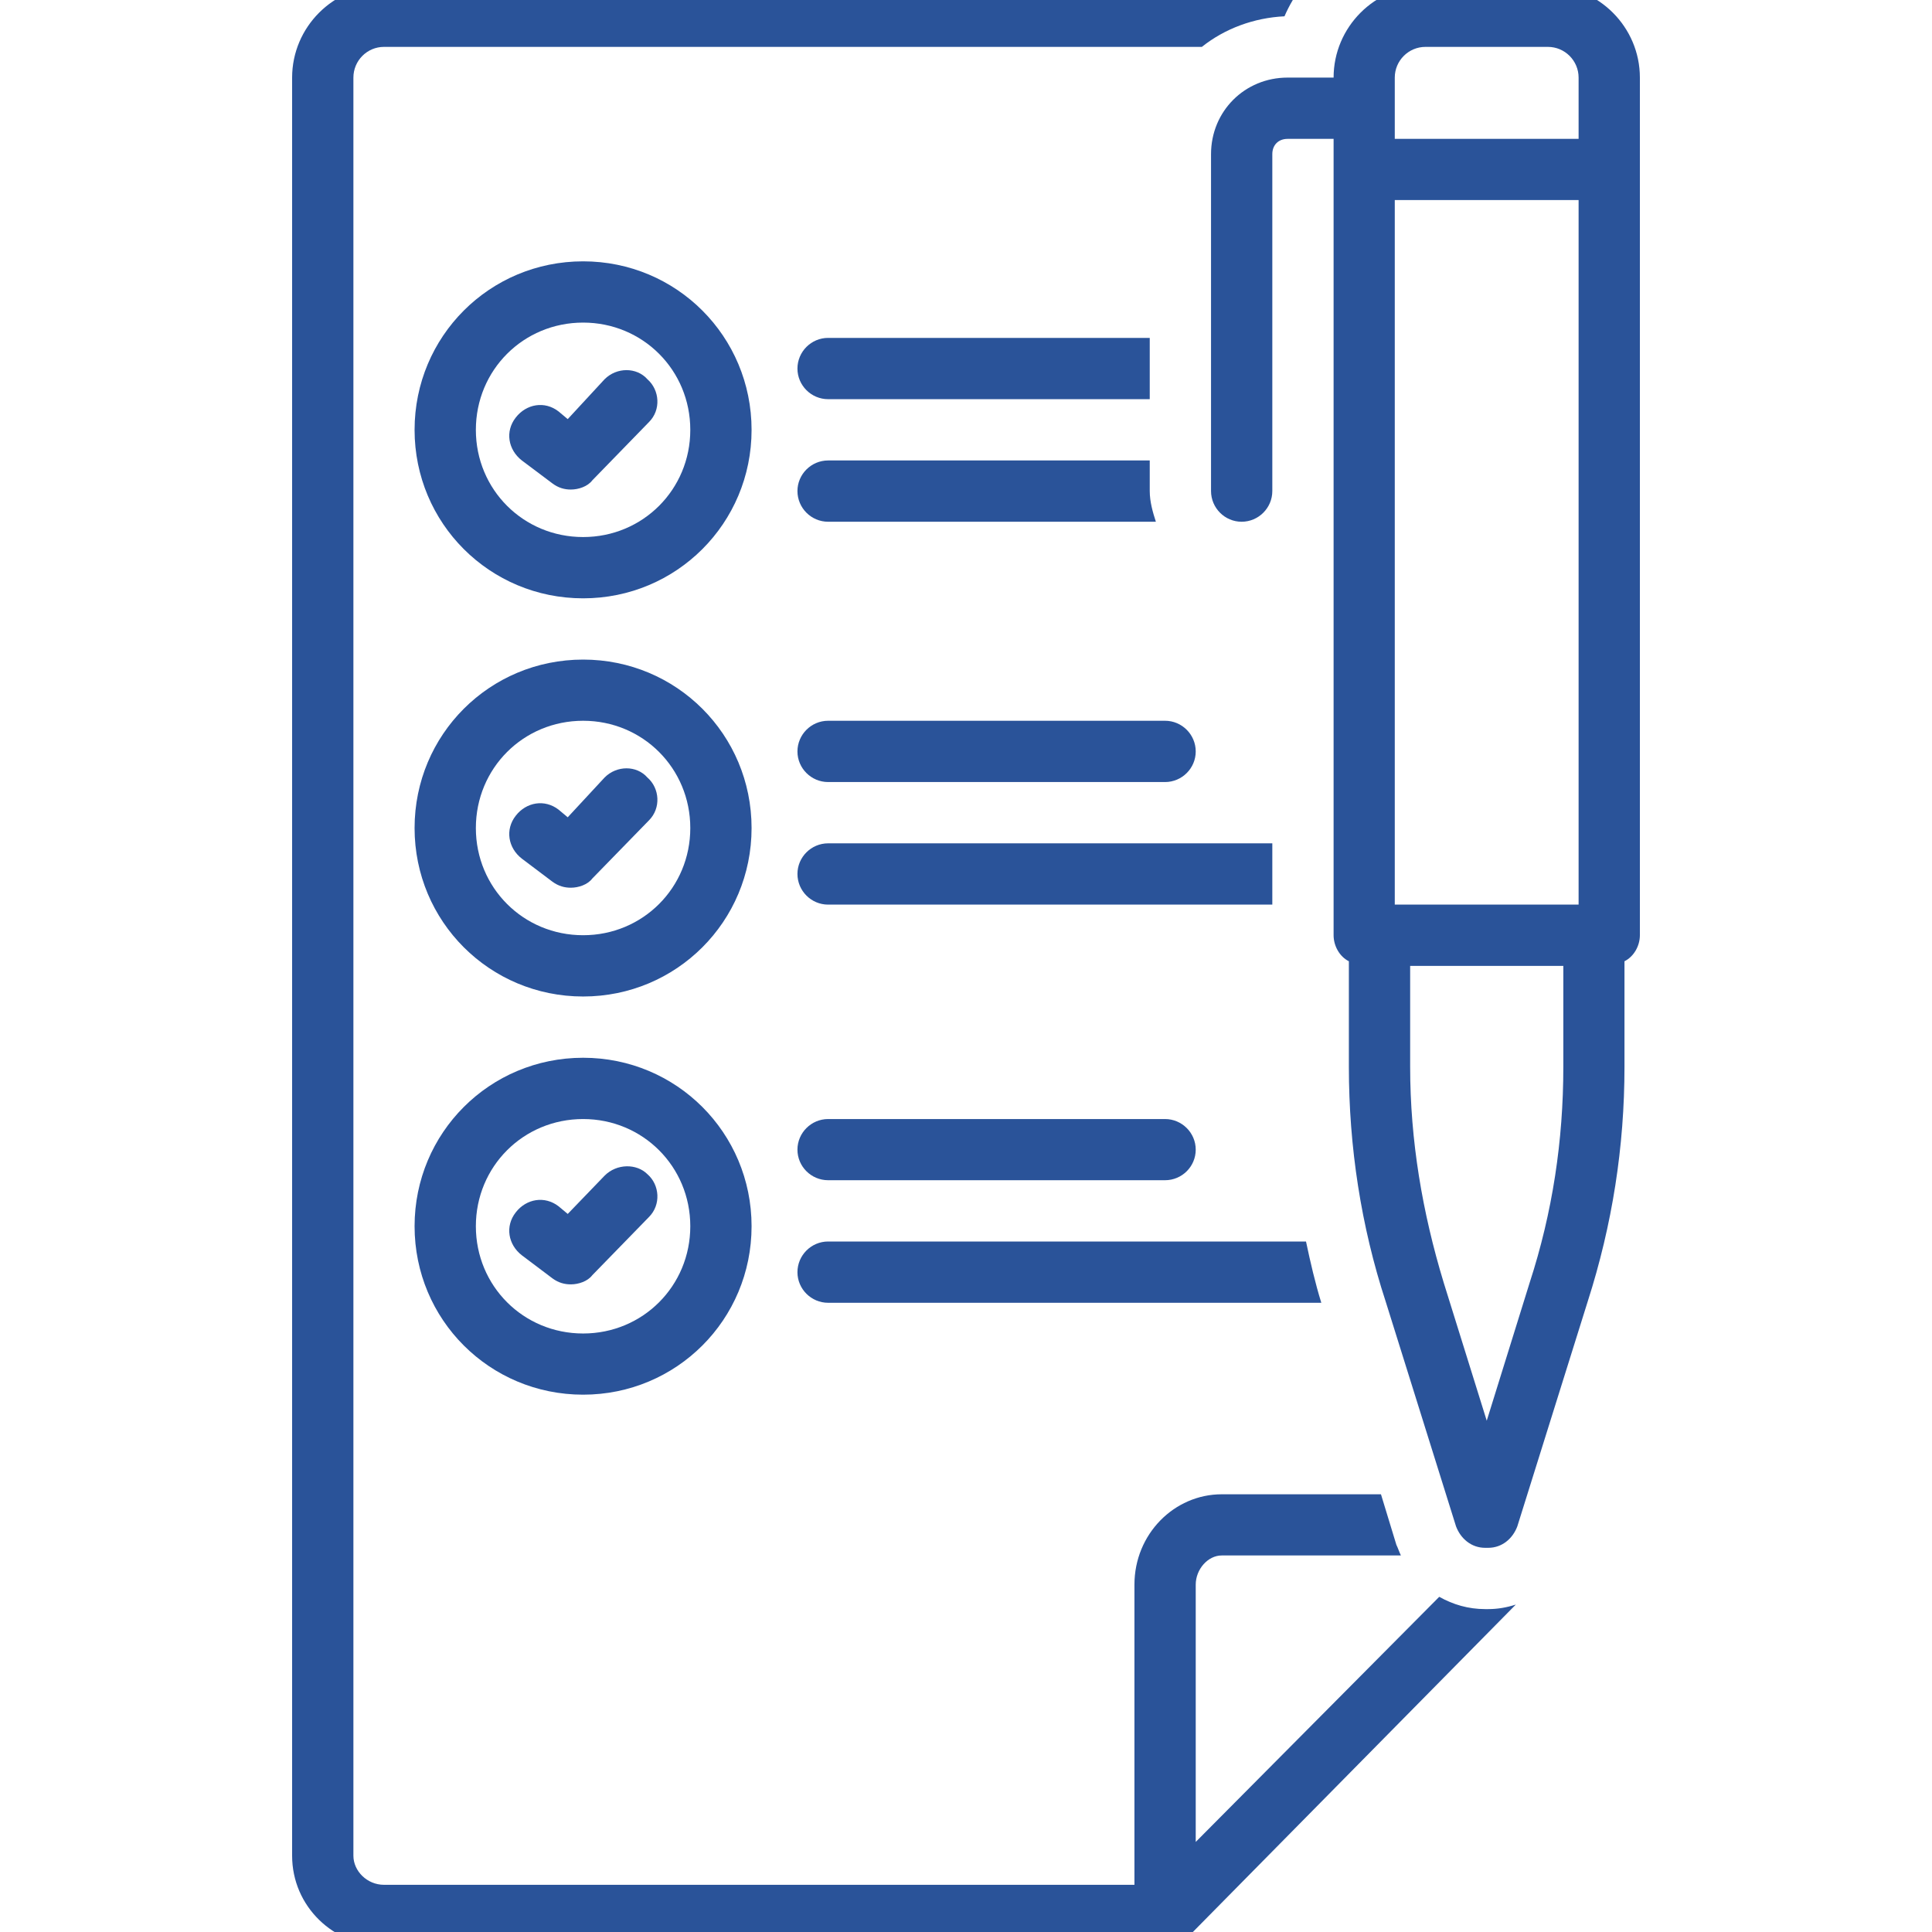
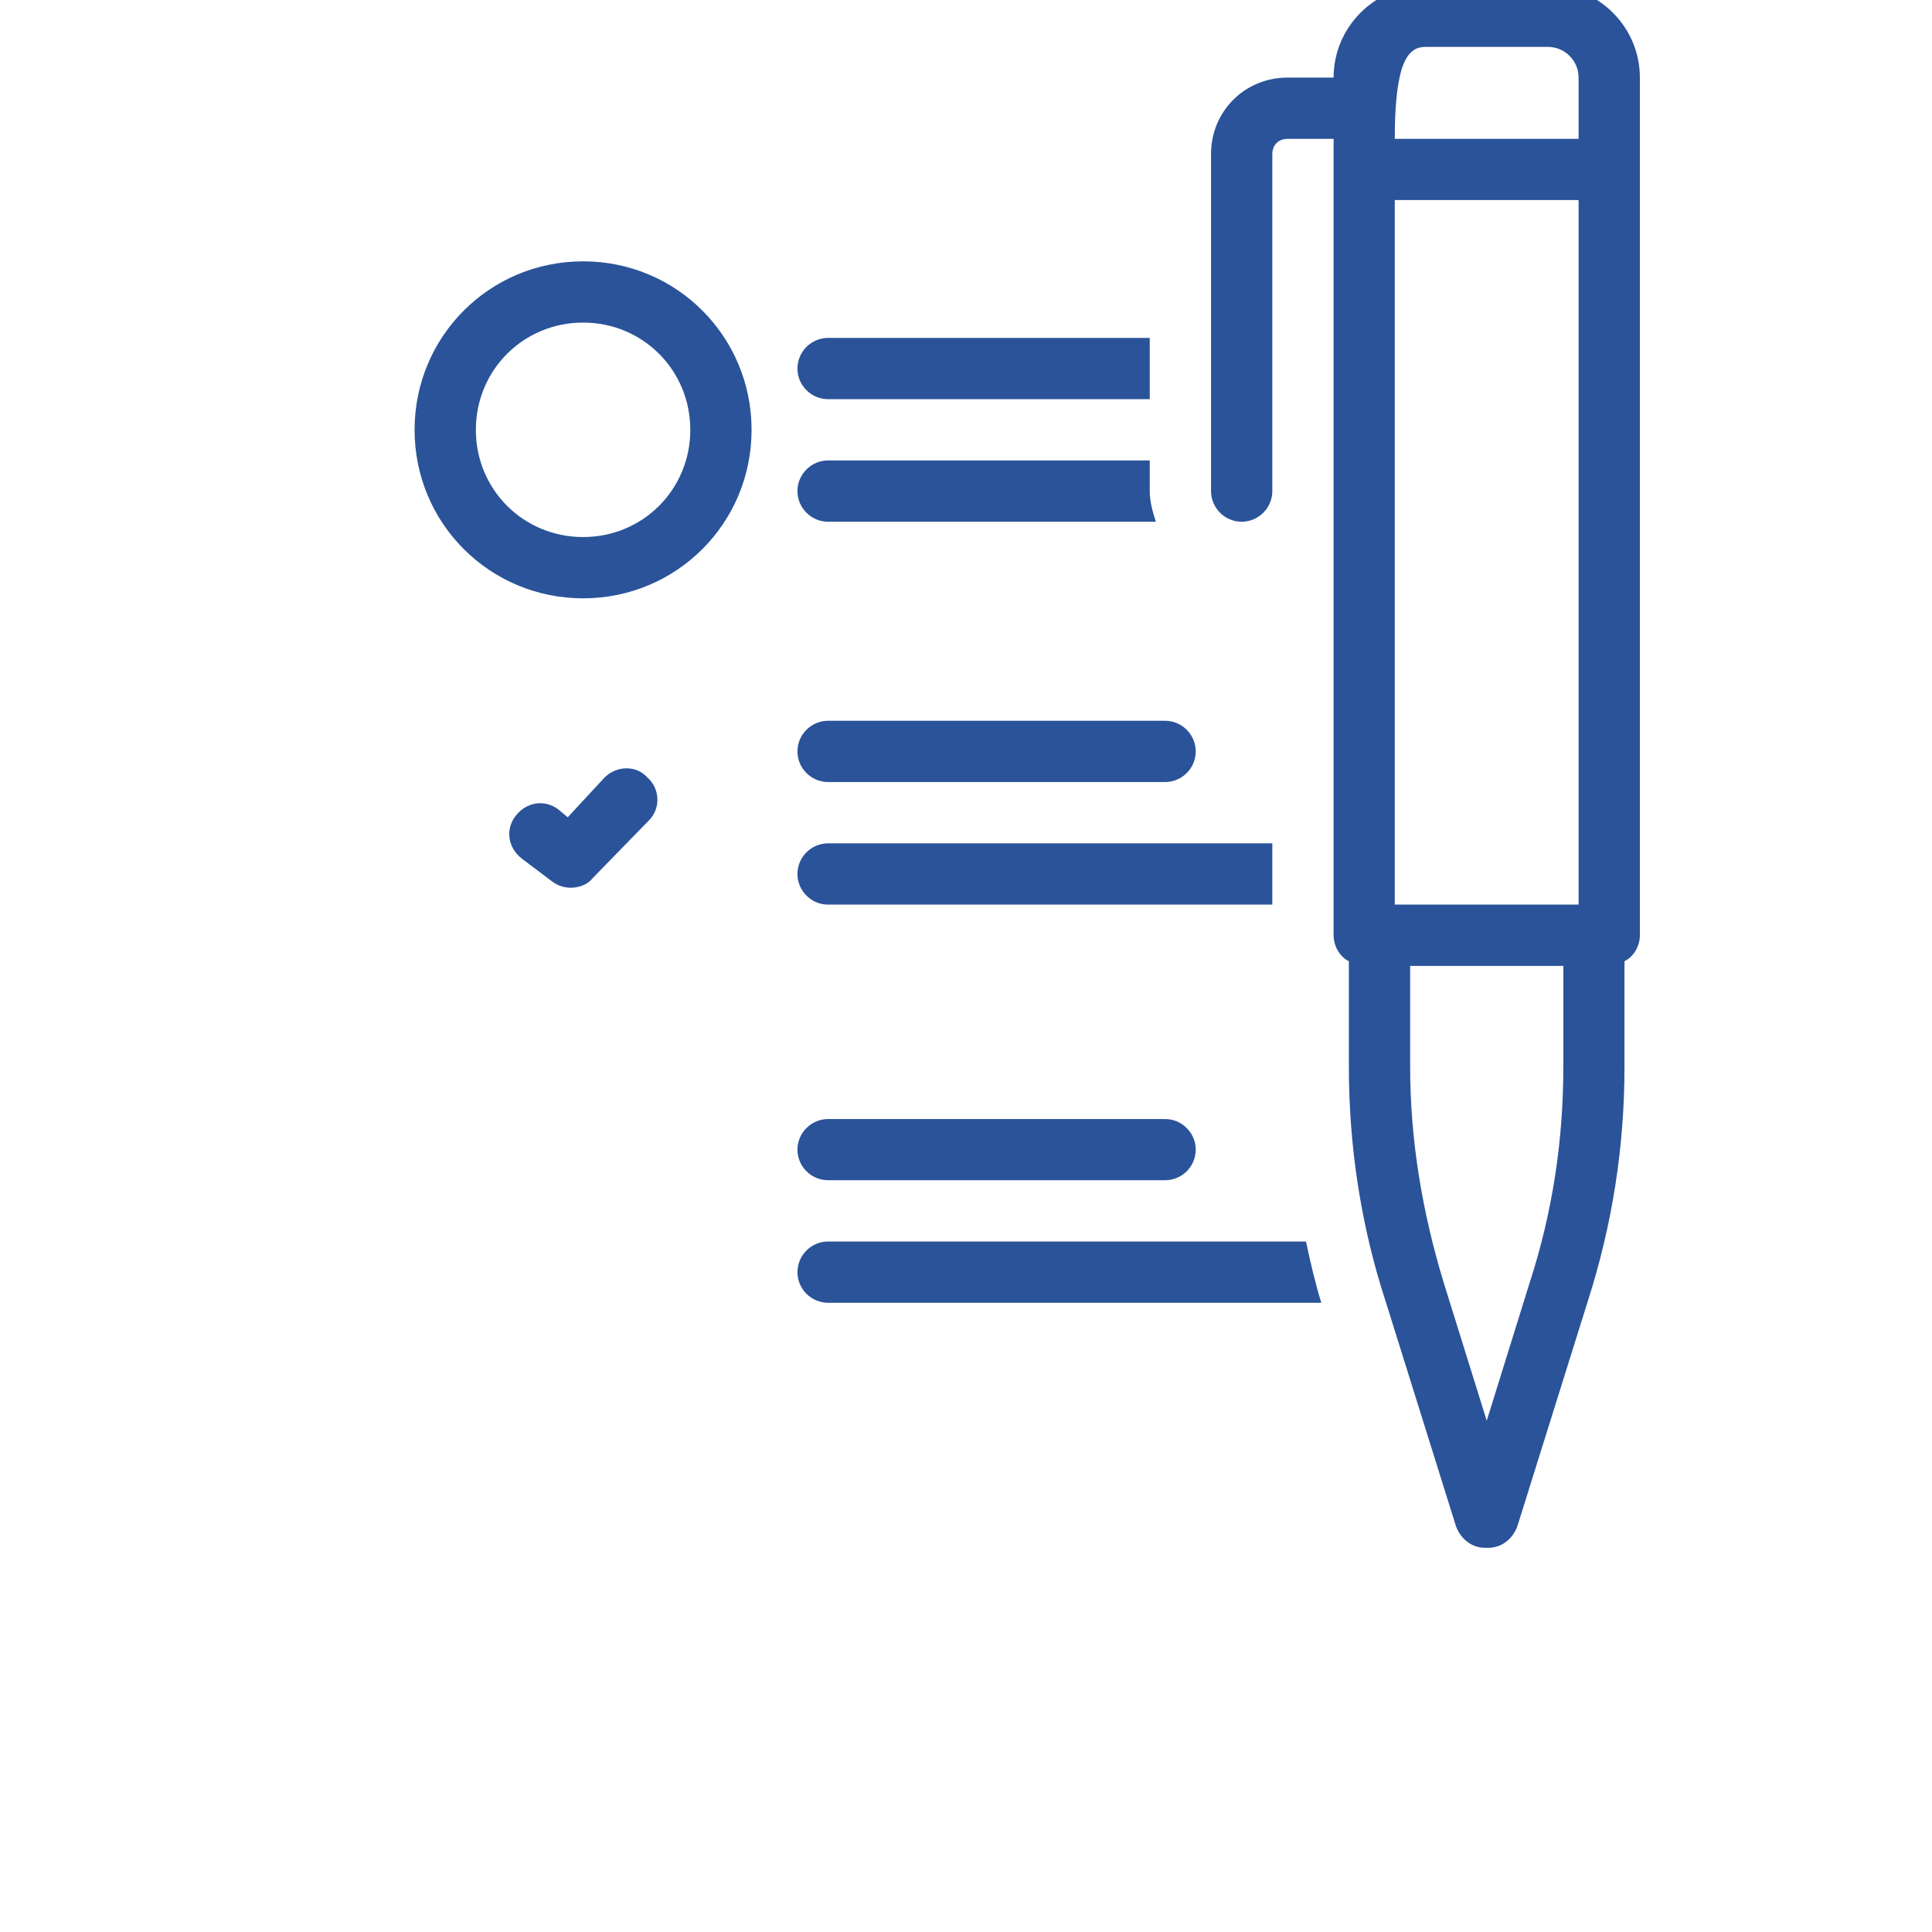
<svg xmlns="http://www.w3.org/2000/svg" width="100" zoomAndPan="magnify" viewBox="0 0 75 75" height="100" preserveAspectRatio="xMidYMid meet">
  <defs>
    <clipPath id="aba8b299ae">
      <path d="M 11.336 0 L 59 0 L 59 75 L 11.336 75 Z M 11.336 0 " clip-rule="nonzero" />
    </clipPath>
    <clipPath id="662a7a2b97">
      <path d="M 47 0 L 63.836 0 L 63.836 61 L 47 61 Z M 47 0 " clip-rule="nonzero" />
    </clipPath>
  </defs>
  <rect x="-7.5" width="90" fill="#ffffff" y="-7.5" height="90" fill-opacity="1" />
  <rect x="-7.5" width="90" fill="#ffffff" y="-7.5" height="90" fill-opacity="1" />
  <path fill="#2a5399" d="M 22.637 10.145 C 19.008 10.145 16.094 13.059 16.094 16.688 C 16.094 20.312 19.008 23.227 22.637 23.227 C 26.262 23.227 29.176 20.312 29.176 16.688 C 29.176 13.059 26.262 10.145 22.637 10.145 Z M 22.637 20.848 C 20.316 20.848 18.473 19.004 18.473 16.688 C 18.473 14.367 20.316 12.523 22.637 12.523 C 24.953 12.523 26.797 14.367 26.797 16.688 C 26.797 19.004 24.953 20.848 22.637 20.848 Z M 22.637 20.848 " fill-opacity="1" fill-rule="nonzero" />
-   <path fill="#2a5399" d="M 23.469 14.723 L 22.039 16.27 L 21.684 15.973 C 21.148 15.555 20.434 15.676 20.02 16.211 C 19.602 16.746 19.723 17.457 20.258 17.875 L 21.445 18.766 C 21.684 18.945 21.922 19.004 22.16 19.004 C 22.457 19.004 22.812 18.887 22.992 18.648 L 25.191 16.387 C 25.668 15.914 25.609 15.141 25.133 14.723 C 24.715 14.25 23.941 14.25 23.469 14.723 Z M 23.469 14.723 " fill-opacity="1" fill-rule="nonzero" />
-   <path fill="#2a5399" d="M 22.637 25.605 C 19.008 25.605 16.094 28.516 16.094 32.145 C 16.094 35.77 19.008 38.684 22.637 38.684 C 26.262 38.684 29.176 35.77 29.176 32.145 C 29.176 28.516 26.262 25.605 22.637 25.605 Z M 22.637 36.305 C 20.316 36.305 18.473 34.461 18.473 32.145 C 18.473 29.824 20.316 27.98 22.637 27.98 C 24.953 27.98 26.797 29.824 26.797 32.145 C 26.797 34.461 24.953 36.305 22.637 36.305 Z M 22.637 36.305 " fill-opacity="1" fill-rule="nonzero" />
  <path fill="#2a5399" d="M 23.469 30.184 L 22.039 31.727 L 21.684 31.43 C 21.148 31.016 20.434 31.133 20.02 31.668 C 19.602 32.203 19.723 32.918 20.258 33.332 L 21.445 34.227 C 21.684 34.402 21.922 34.461 22.16 34.461 C 22.457 34.461 22.812 34.344 22.992 34.105 L 25.191 31.848 C 25.668 31.371 25.609 30.598 25.133 30.184 C 24.715 29.707 23.941 29.707 23.469 30.184 Z M 23.469 30.184 " fill-opacity="1" fill-rule="nonzero" />
-   <path fill="#2a5399" d="M 22.637 41.062 C 19.008 41.062 16.094 43.977 16.094 47.602 C 16.094 51.23 19.008 54.141 22.637 54.141 C 26.262 54.141 29.176 51.23 29.176 47.602 C 29.176 43.977 26.262 41.062 22.637 41.062 Z M 22.637 51.766 C 20.316 51.766 18.473 49.922 18.473 47.602 C 18.473 45.285 20.316 43.441 22.637 43.441 C 24.953 43.441 26.797 45.285 26.797 47.602 C 26.797 49.922 24.953 51.766 22.637 51.766 Z M 22.637 51.766 " fill-opacity="1" fill-rule="nonzero" />
-   <path fill="#2a5399" d="M 23.469 45.641 L 22.039 47.125 L 21.684 46.828 C 21.148 46.414 20.434 46.531 20.02 47.066 C 19.602 47.602 19.723 48.316 20.258 48.73 L 21.445 49.625 C 21.684 49.801 21.922 49.859 22.16 49.859 C 22.457 49.859 22.812 49.742 22.992 49.504 L 25.191 47.246 C 25.668 46.77 25.609 45.996 25.133 45.582 C 24.715 45.164 23.941 45.164 23.469 45.641 Z M 23.469 45.641 " fill-opacity="1" fill-rule="nonzero" />
  <path fill="#2a5399" d="M 32.148 30.359 L 45.227 30.359 C 45.883 30.359 46.418 29.824 46.418 29.172 C 46.418 28.516 45.883 27.98 45.227 27.98 L 32.148 27.98 C 31.492 27.98 30.957 28.516 30.957 29.172 C 30.957 29.824 31.492 30.359 32.148 30.359 Z M 32.148 30.359 " fill-opacity="1" fill-rule="nonzero" />
  <path fill="#2a5399" d="M 32.148 45.816 L 45.227 45.816 C 45.883 45.816 46.418 45.285 46.418 44.629 C 46.418 43.977 45.883 43.441 45.227 43.441 L 32.148 43.441 C 31.492 43.441 30.957 43.977 30.957 44.629 C 30.957 45.285 31.492 45.816 32.148 45.816 Z M 32.148 45.816 " fill-opacity="1" fill-rule="nonzero" />
  <g clip-path="url(#aba8b299ae)">
-     <path fill="#2a5399" d="M 57.652 62.465 C 57 62.465 56.406 62.289 55.871 61.988 L 46.418 71.504 L 46.418 61.516 C 46.418 60.918 46.891 60.383 47.426 60.383 L 54.383 60.383 C 54.324 60.266 54.266 60.086 54.207 59.969 L 53.609 58.008 L 47.426 58.008 C 45.586 58.008 44.039 59.551 44.039 61.516 L 44.039 73.168 L 14.906 73.168 C 14.25 73.168 13.719 72.633 13.719 72.039 L 13.719 3.012 C 13.719 2.355 14.25 1.82 14.906 1.82 L 46.656 1.82 C 47.547 1.109 48.676 0.691 49.863 0.633 C 50.043 0.219 50.281 -0.199 50.578 -0.555 L 14.906 -0.555 C 12.945 -0.555 11.34 1.051 11.34 3.012 L 11.34 72.039 C 11.34 74 12.945 75.547 14.906 75.547 L 45.285 75.547 C 45.586 75.547 45.883 75.426 46.121 75.188 L 58.844 62.289 C 58.484 62.406 58.129 62.465 57.773 62.465 Z M 57.652 62.465 " fill-opacity="1" fill-rule="nonzero" />
-   </g>
+     </g>
  <path fill="#2a5399" d="M 32.148 50.574 L 51.172 50.574 C 51.234 50.574 51.234 50.574 51.293 50.574 C 51.055 49.801 50.875 49.027 50.699 48.195 L 32.148 48.195 C 31.492 48.195 30.957 48.73 30.957 49.387 C 30.957 50.039 31.492 50.574 32.148 50.574 Z M 32.148 50.574 " fill-opacity="1" fill-rule="nonzero" />
  <path fill="#2a5399" d="M 30.957 33.926 C 30.957 34.582 31.492 35.117 32.148 35.117 L 49.391 35.117 L 49.391 32.738 L 32.148 32.738 C 31.492 32.738 30.957 33.273 30.957 33.926 Z M 30.957 33.926 " fill-opacity="1" fill-rule="nonzero" />
  <path fill="#2a5399" d="M 32.148 20.254 L 44.871 20.254 C 44.754 19.895 44.633 19.48 44.633 19.062 L 44.633 17.875 L 32.148 17.875 C 31.492 17.875 30.957 18.41 30.957 19.062 C 30.957 19.719 31.492 20.254 32.148 20.254 Z M 32.148 20.254 " fill-opacity="1" fill-rule="nonzero" />
  <path fill="#2a5399" d="M 32.148 15.496 L 44.633 15.496 L 44.633 13.117 L 32.148 13.117 C 31.492 13.117 30.957 13.652 30.957 14.309 C 30.957 14.961 31.492 15.496 32.148 15.496 Z M 32.148 15.496 " fill-opacity="1" fill-rule="nonzero" />
  <g clip-path="url(#662a7a2b97)">
-     <path fill="#2a5399" d="M 60.09 -0.555 L 55.336 -0.555 C 53.371 -0.555 51.77 1.051 51.77 3.012 L 49.984 3.012 C 48.32 3.012 47.012 4.32 47.012 5.984 L 47.012 19.062 C 47.012 19.719 47.547 20.254 48.199 20.254 C 48.855 20.254 49.391 19.719 49.391 19.062 L 49.391 5.984 C 49.391 5.629 49.629 5.391 49.984 5.391 L 51.77 5.391 L 51.77 36.305 C 51.77 36.723 52.004 37.137 52.363 37.316 L 52.363 41.418 C 52.363 44.512 52.836 47.602 53.789 50.516 L 56.523 59.254 C 56.703 59.73 57.117 60.086 57.652 60.086 L 57.773 60.086 C 58.309 60.086 58.723 59.73 58.902 59.254 L 61.637 50.516 C 62.59 47.543 63.062 44.512 63.062 41.418 L 63.062 37.316 C 63.422 37.137 63.66 36.723 63.66 36.305 L 63.66 3.012 C 63.66 1.051 62.055 -0.555 60.09 -0.555 Z M 60.688 41.418 C 60.688 44.273 60.27 47.066 59.379 49.801 L 57.715 55.152 L 56.047 49.801 C 55.215 47.066 54.742 44.273 54.742 41.418 L 54.742 37.496 L 60.688 37.496 Z M 61.281 35.117 L 54.145 35.117 L 54.145 7.766 L 61.281 7.766 Z M 61.281 5.391 L 54.145 5.391 L 54.145 3.012 C 54.145 2.355 54.68 1.82 55.336 1.82 L 60.09 1.82 C 60.746 1.82 61.281 2.355 61.281 3.012 Z M 61.281 5.391 " fill-opacity="1" fill-rule="nonzero" />
+     <path fill="#2a5399" d="M 60.09 -0.555 L 55.336 -0.555 C 53.371 -0.555 51.77 1.051 51.77 3.012 L 49.984 3.012 C 48.32 3.012 47.012 4.32 47.012 5.984 L 47.012 19.062 C 47.012 19.719 47.547 20.254 48.199 20.254 C 48.855 20.254 49.391 19.719 49.391 19.062 L 49.391 5.984 C 49.391 5.629 49.629 5.391 49.984 5.391 L 51.77 5.391 L 51.77 36.305 C 51.77 36.723 52.004 37.137 52.363 37.316 L 52.363 41.418 C 52.363 44.512 52.836 47.602 53.789 50.516 L 56.523 59.254 C 56.703 59.73 57.117 60.086 57.652 60.086 L 57.773 60.086 C 58.309 60.086 58.723 59.73 58.902 59.254 L 61.637 50.516 C 62.59 47.543 63.062 44.512 63.062 41.418 L 63.062 37.316 C 63.422 37.137 63.66 36.723 63.66 36.305 L 63.66 3.012 C 63.66 1.051 62.055 -0.555 60.09 -0.555 Z M 60.688 41.418 C 60.688 44.273 60.27 47.066 59.379 49.801 L 57.715 55.152 L 56.047 49.801 C 55.215 47.066 54.742 44.273 54.742 41.418 L 54.742 37.496 L 60.688 37.496 Z M 61.281 35.117 L 54.145 35.117 L 54.145 7.766 L 61.281 7.766 Z M 61.281 5.391 L 54.145 5.391 C 54.145 2.355 54.68 1.82 55.336 1.82 L 60.09 1.82 C 60.746 1.82 61.281 2.355 61.281 3.012 Z M 61.281 5.391 " fill-opacity="1" fill-rule="nonzero" />
  </g>
</svg>